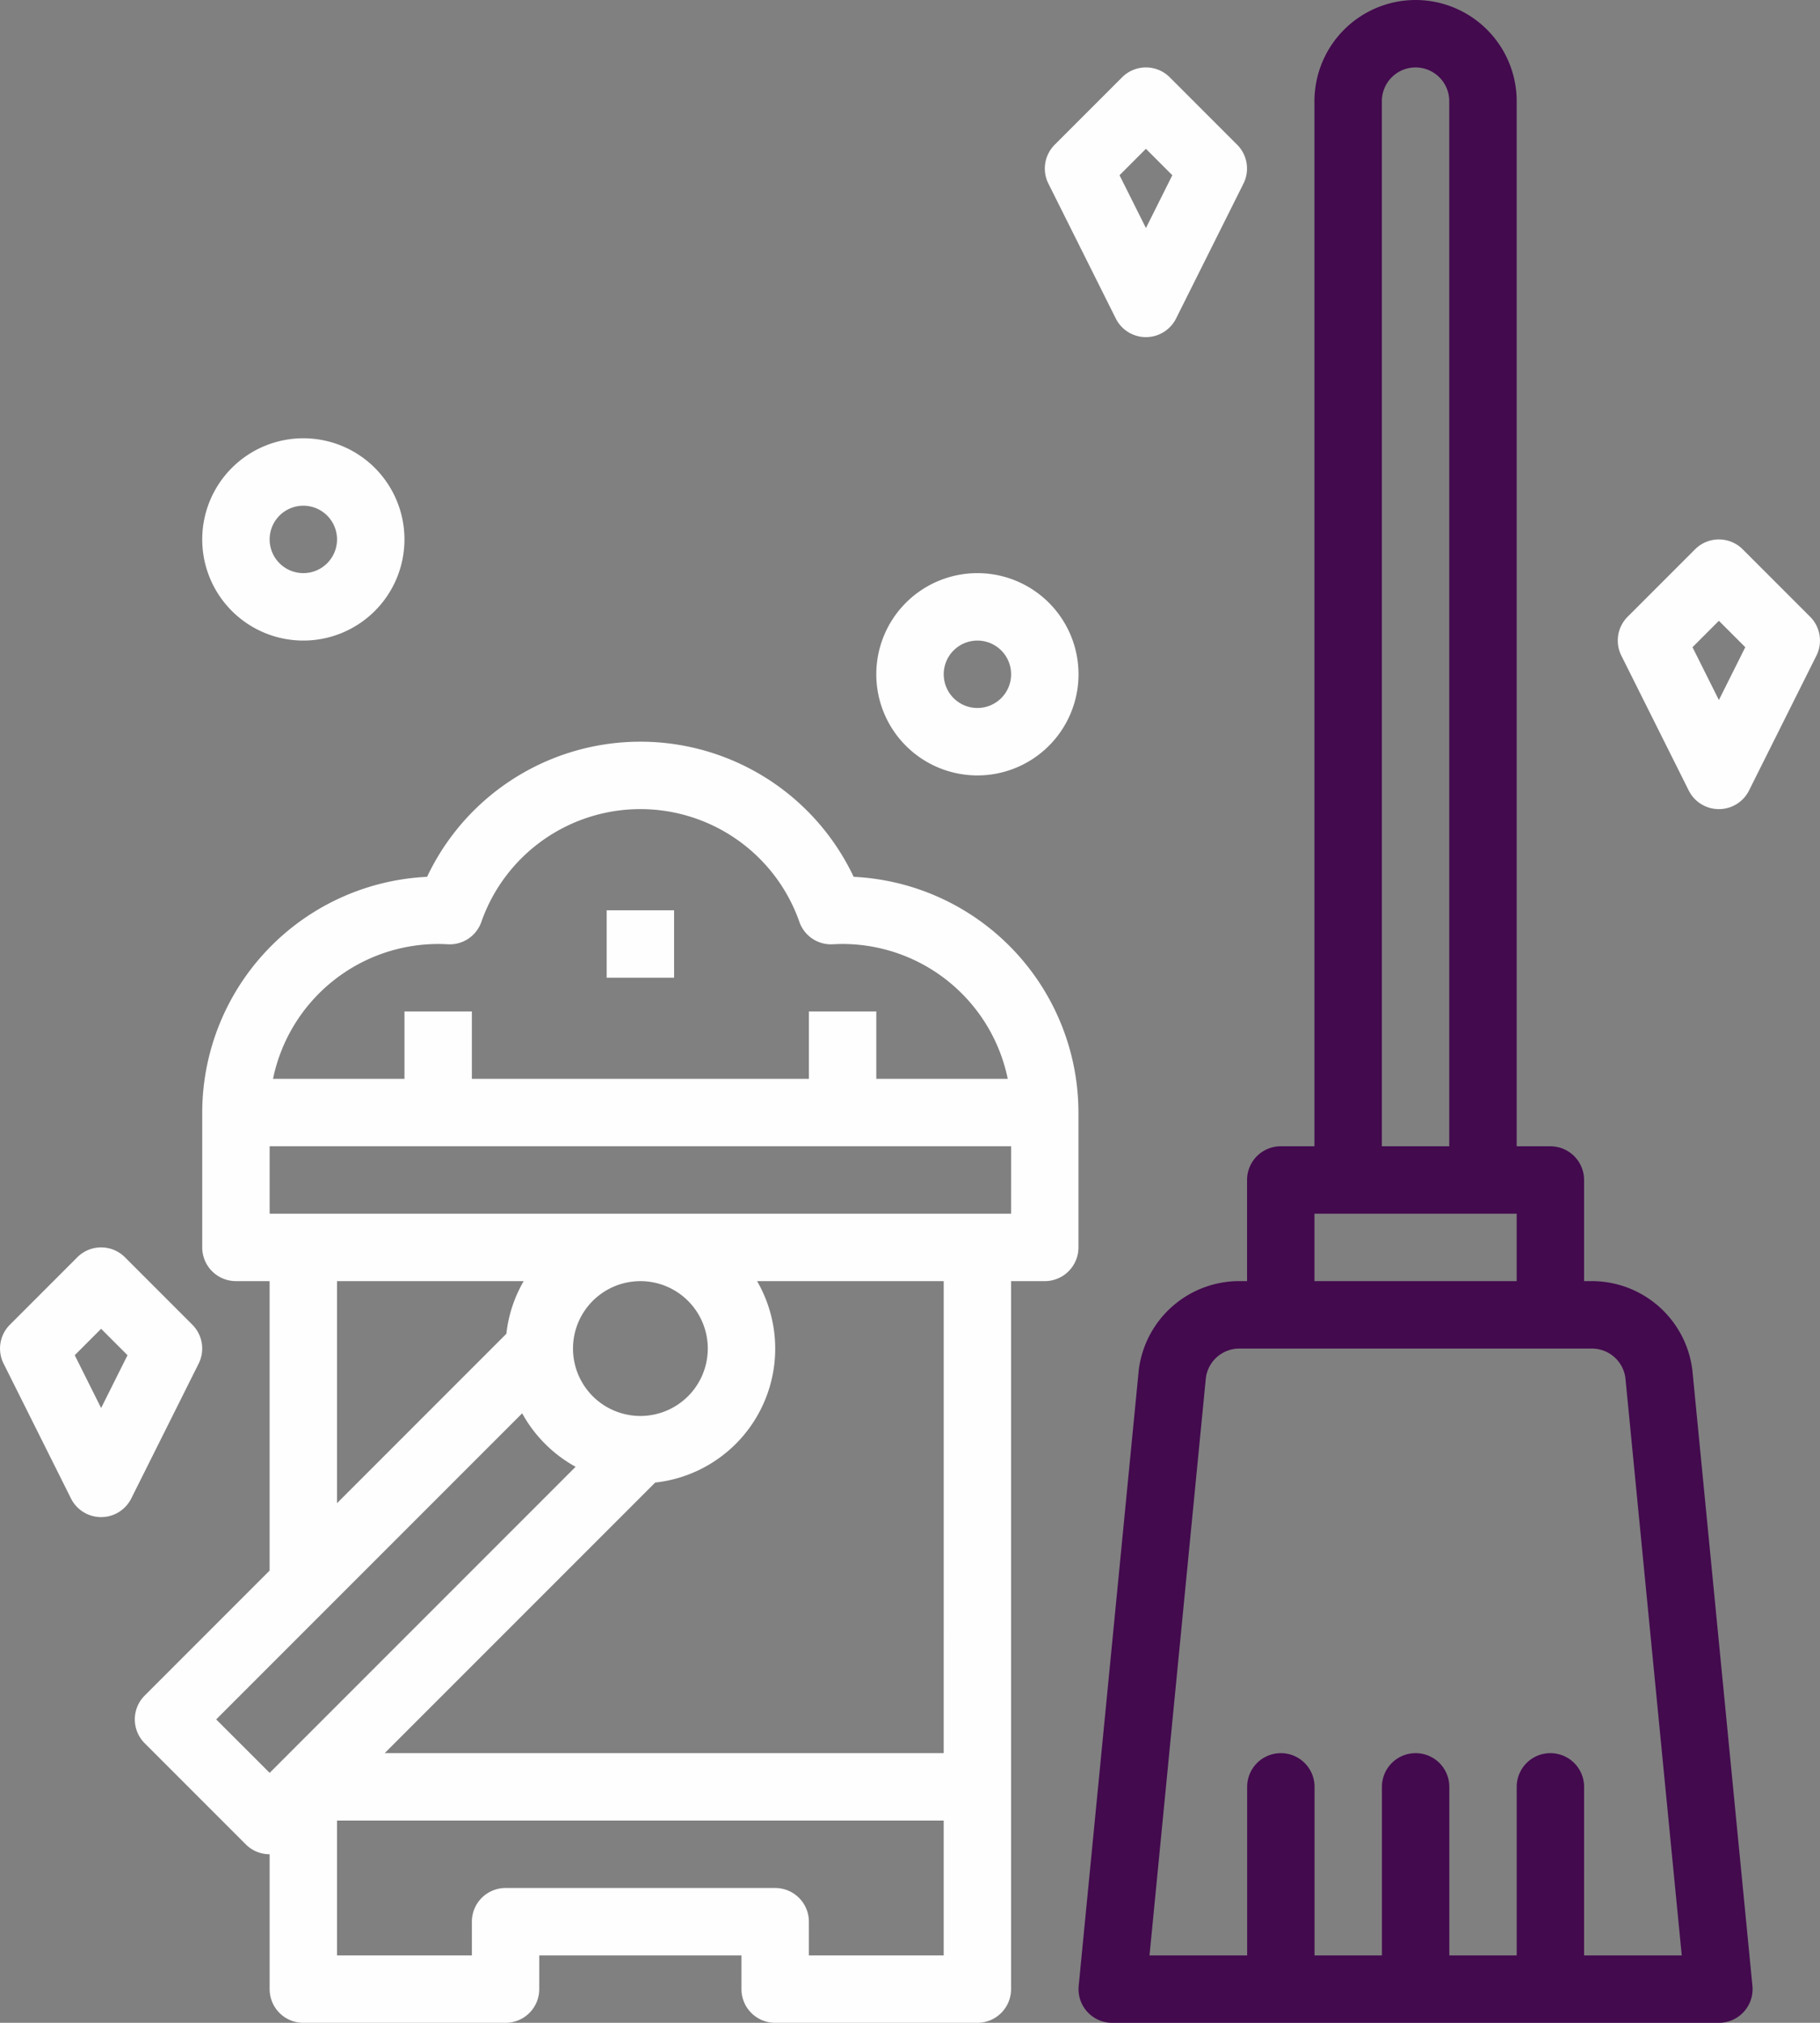
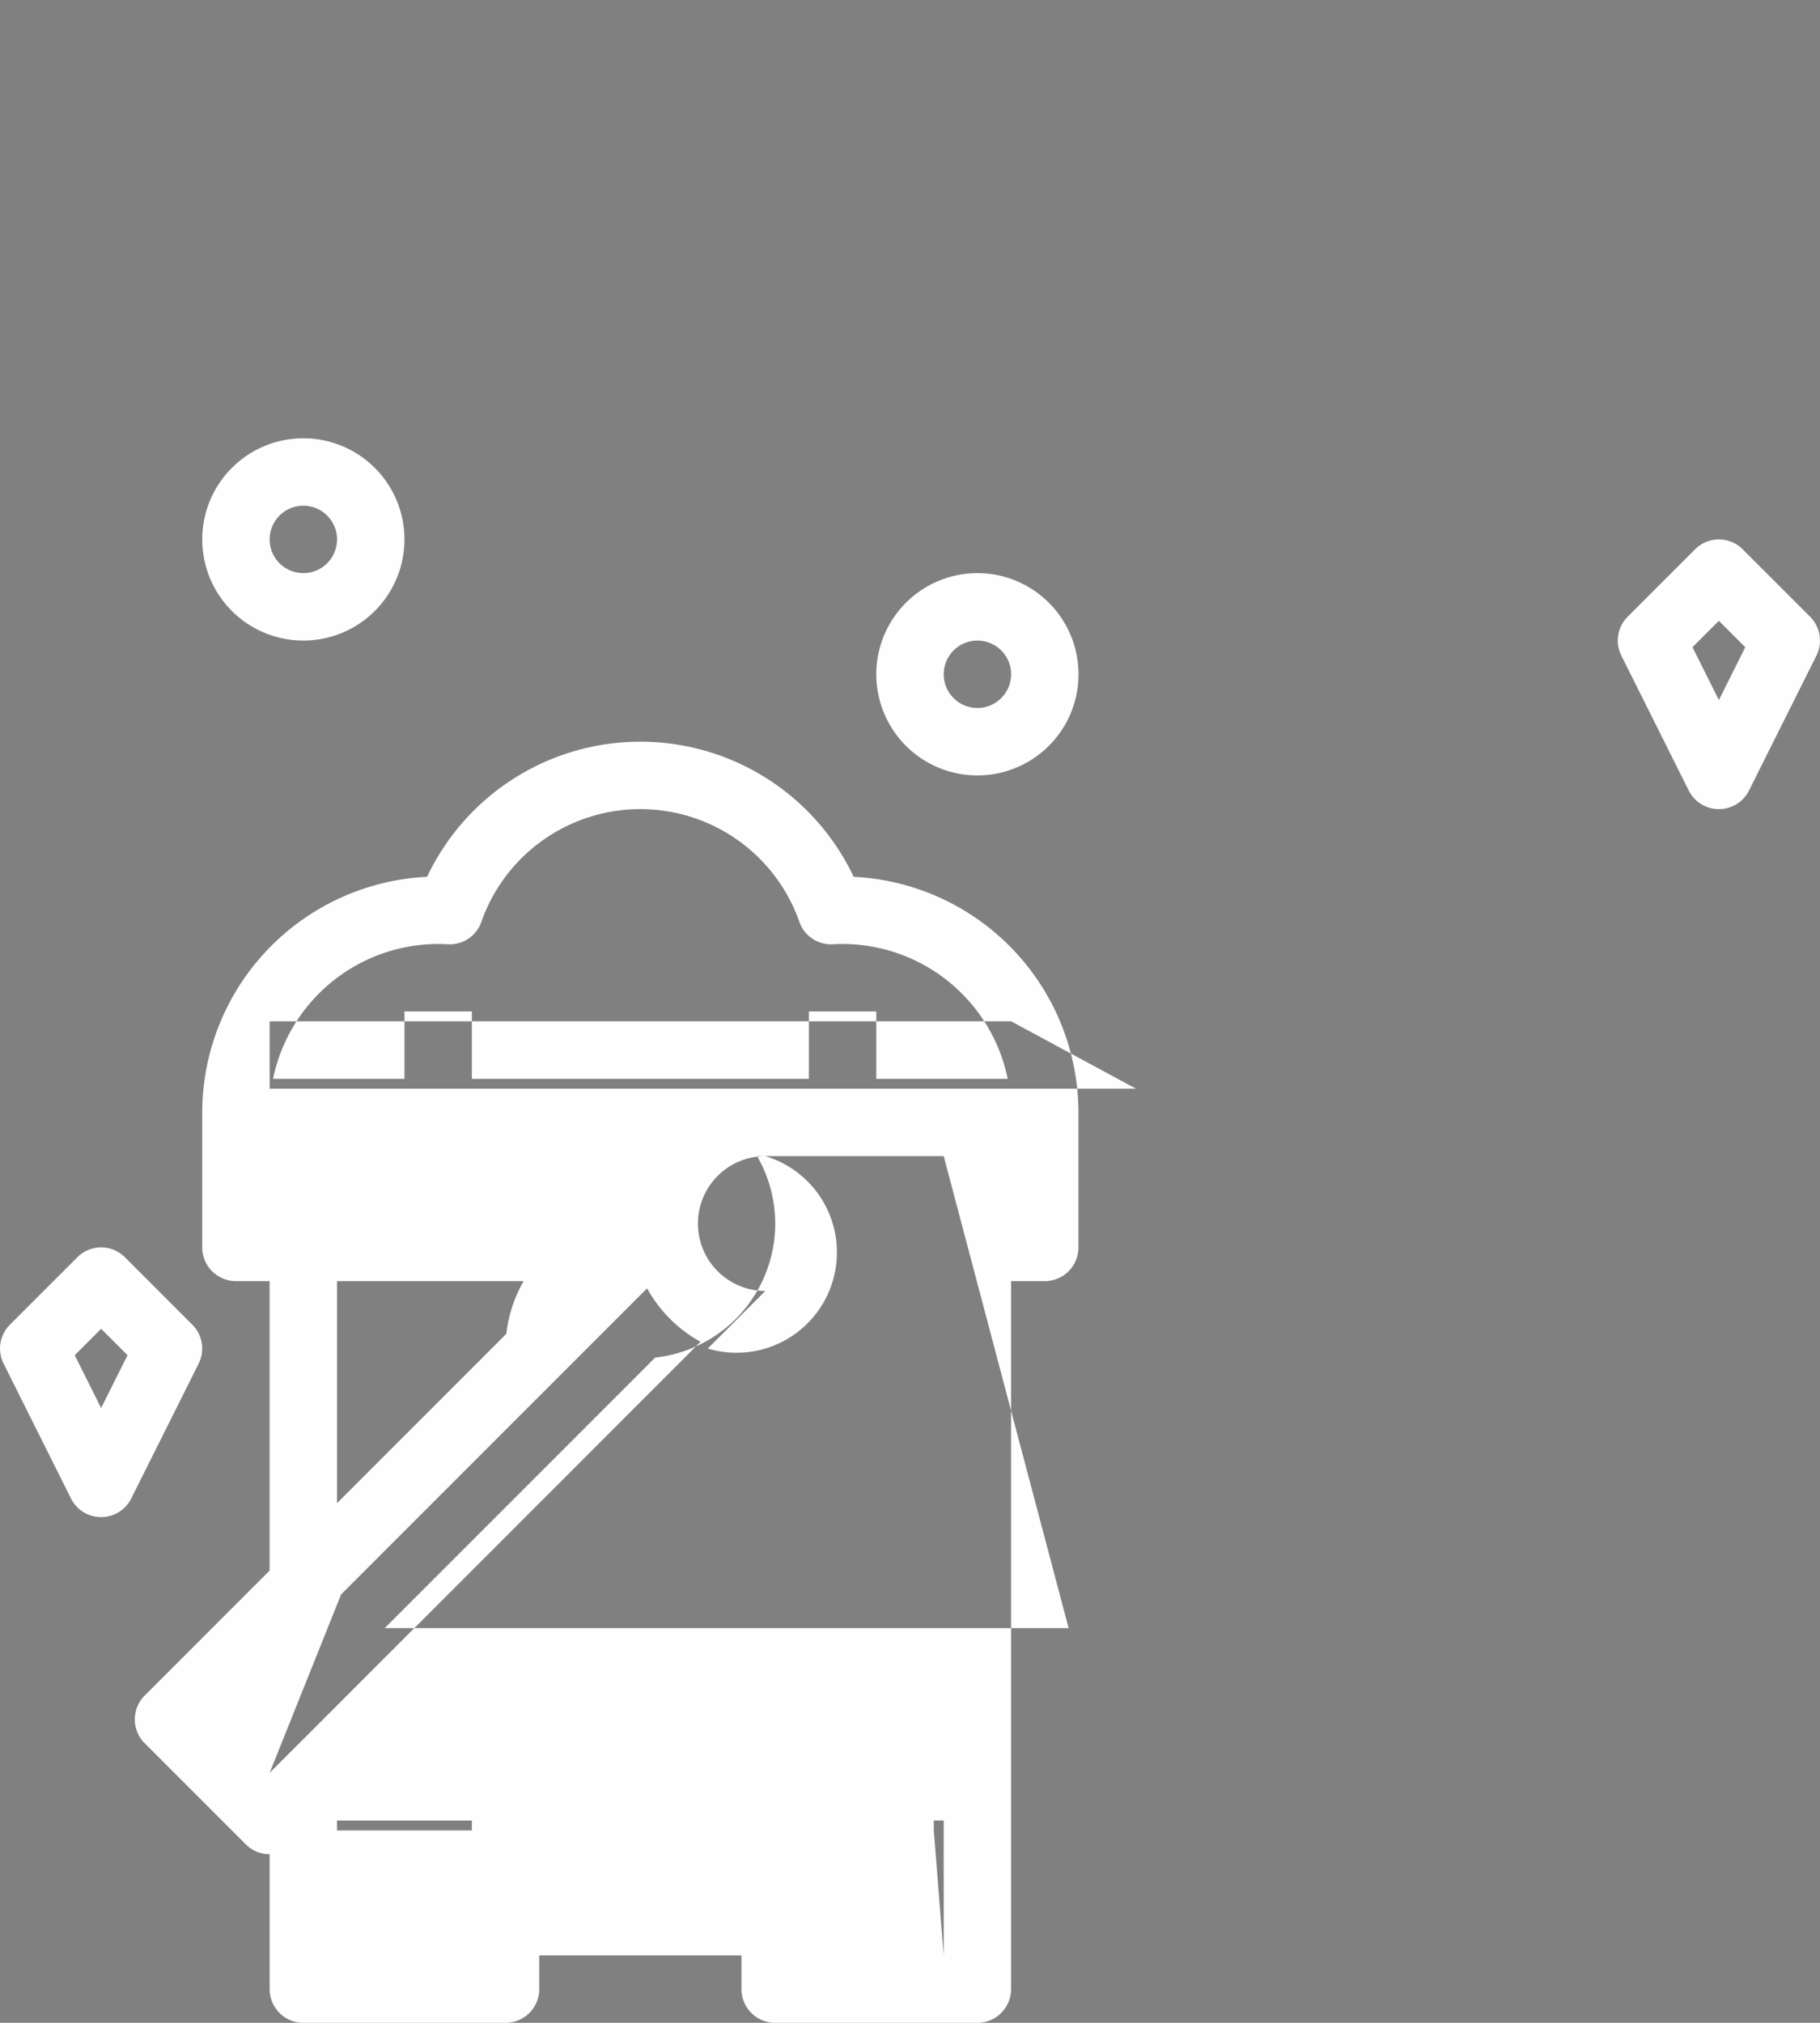
<svg xmlns="http://www.w3.org/2000/svg" width="372.725" height="414.137" viewBox="0 0 372.725 414.137">
  <rect x="0" y="0" width="372.725" height="414.137" fill="#808080" stroke="none" />
  <g transform="translate(-1127.858 -1062.074)">
    <g transform="translate(1127.858 1062.074)">
-       <path d="M44.208,307.79a6.9,6.9,0,0,0,0,9.761h0l20.708,20.708a6.887,6.887,0,0,0,4.881,2.022V367.89a6.9,6.9,0,0,0,6.9,6.9h41.414a6.9,6.9,0,0,0,6.9-6.9v-6.9h41.412v6.9a6.9,6.9,0,0,0,6.9,6.9h41.414a6.9,6.9,0,0,0,6.9-6.9V222.941h6.9a6.9,6.9,0,0,0,6.9-6.9V188.43A48.374,48.374,0,0,0,189.4,140.167a48.315,48.315,0,0,0-87.36,0A48.374,48.374,0,0,0,55.993,188.43V216.04a6.9,6.9,0,0,0,6.9,6.9h6.9V282.2Zm14.642,4.881,62.663-62.665a27.814,27.814,0,0,0,10.946,10.947L69.8,323.616Zm100.675-75.926a13.8,13.8,0,1,1-13.8-13.8A13.8,13.8,0,0,1,159.526,236.746Zm20.706,124.241v-6.9a6.9,6.9,0,0,0-6.9-6.9H118.113a6.9,6.9,0,0,0-6.9,6.9v6.9H83.6V333.378h124.24v27.609Zm27.609-41.414H93.363l55.391-55.391a27.581,27.581,0,0,0,20.867-41.241h38.221Zm13.8-110.437H69.8v-13.8H221.646ZM104.308,153.918c.6,0,1.24.019,1.96.059a6.858,6.858,0,0,0,6.894-4.6,34.511,34.511,0,0,1,65.119,0,6.858,6.858,0,0,0,6.894,4.6c.72-.04,1.362-.059,1.96-.059a34.571,34.571,0,0,1,33.822,27.609h-26.92v-13.8h-13.8v13.8H111.211v-13.8h-13.8v13.8H70.491A34.573,34.573,0,0,1,104.308,153.918ZM83.6,222.941h38.224a27.421,27.421,0,0,0-3.544,10.776L83.6,268.4Z" transform="translate(-14.577 39.346)" fill="#fefefe" />
-       <rect width="13.805" height="13.805" transform="translate(124.243 186.362)" fill="#fefefe" />
+       <path d="M44.208,307.79a6.9,6.9,0,0,0,0,9.761h0l20.708,20.708a6.887,6.887,0,0,0,4.881,2.022V367.89a6.9,6.9,0,0,0,6.9,6.9h41.414a6.9,6.9,0,0,0,6.9-6.9v-6.9h41.412v6.9a6.9,6.9,0,0,0,6.9,6.9h41.414a6.9,6.9,0,0,0,6.9-6.9V222.941h6.9a6.9,6.9,0,0,0,6.9-6.9V188.43A48.374,48.374,0,0,0,189.4,140.167a48.315,48.315,0,0,0-87.36,0A48.374,48.374,0,0,0,55.993,188.43V216.04a6.9,6.9,0,0,0,6.9,6.9h6.9V282.2m14.642,4.881,62.663-62.665a27.814,27.814,0,0,0,10.946,10.947L69.8,323.616Zm100.675-75.926a13.8,13.8,0,1,1-13.8-13.8A13.8,13.8,0,0,1,159.526,236.746Zm20.706,124.241v-6.9a6.9,6.9,0,0,0-6.9-6.9H118.113a6.9,6.9,0,0,0-6.9,6.9v6.9H83.6V333.378h124.24v27.609Zm27.609-41.414H93.363l55.391-55.391a27.581,27.581,0,0,0,20.867-41.241h38.221Zm13.8-110.437H69.8v-13.8H221.646ZM104.308,153.918c.6,0,1.24.019,1.96.059a6.858,6.858,0,0,0,6.894-4.6,34.511,34.511,0,0,1,65.119,0,6.858,6.858,0,0,0,6.894,4.6c.72-.04,1.362-.059,1.96-.059a34.571,34.571,0,0,1,33.822,27.609h-26.92v-13.8h-13.8v13.8H111.211v-13.8h-13.8v13.8H70.491A34.573,34.573,0,0,1,104.308,153.918ZM83.6,222.941h38.224a27.421,27.421,0,0,0-3.544,10.776L83.6,268.4Z" transform="translate(-14.577 39.346)" fill="#fefefe" />
      <path d="M92.977,91.019a20.707,20.707,0,1,0-20.708,20.708A20.706,20.706,0,0,0,92.977,91.019Zm-27.609,0a6.9,6.9,0,1,1,6.9,6.9A6.9,6.9,0,0,1,65.368,91.019Z" transform="translate(-10.147 19.417)" fill="#fefefe" />
      <path d="M145.312,109.769A20.707,20.707,0,1,0,166.02,89.063,20.708,20.708,0,0,0,145.312,109.769Zm27.609,0a6.9,6.9,0,1,1-6.9-6.9A6.9,6.9,0,0,1,172.921,109.769Z" transform="translate(34.148 28.277)" fill="#fefefe" />
-       <path d="M242.46,9.375a20.731,20.731,0,0,0-20.706,20.708v213.97h-6.9a6.9,6.9,0,0,0-6.9,6.9v20.706h-1.618A20.741,20.741,0,0,0,185.784,289.8c-.007.062-.015.125-.021.186L173.471,415.939a6.9,6.9,0,0,0,6.2,7.541c.222.022.446.032.67.032H304.581a6.9,6.9,0,0,0,6.9-6.9c0-.224-.01-.448-.032-.67L299.158,289.985c-.006-.06-.013-.124-.021-.186a20.741,20.741,0,0,0-20.547-18.138h-1.618V250.956a6.9,6.9,0,0,0-6.9-6.9h-6.9V30.083A20.732,20.732,0,0,0,242.46,9.375Zm-6.9,20.708a6.9,6.9,0,1,1,13.8,0v213.97h-13.8Zm49.869,261.353,11.546,118.272h-20V375.2a6.9,6.9,0,1,0-13.8,0v34.511h-13.8V375.2a6.9,6.9,0,1,0-13.8,0v34.511h-13.8V375.2a6.9,6.9,0,1,0-13.8,0v34.511h-20l11.546-118.272a6.914,6.914,0,0,1,6.837-5.969H278.59A6.914,6.914,0,0,1,285.427,291.436Zm-63.673-19.774v-13.8h41.414v13.8Z" transform="translate(47.437 -9.375)" fill="#430a4e" />
      <path d="M269.145,139.593a6.9,6.9,0,0,0,6.173-3.815l13.8-27.609a6.9,6.9,0,0,0-1.294-7.968l-13.8-13.8a6.9,6.9,0,0,0-9.761,0h0l-13.8,13.8a6.9,6.9,0,0,0-1.294,7.968l13.8,27.609A6.9,6.9,0,0,0,269.145,139.593Zm0-38.556,5.406,5.407-5.406,10.812-5.405-10.812Z" transform="translate(82.873 26.061)" fill="#fefefe" />
-       <path d="M194.338,20.772a6.9,6.9,0,0,0-9.761,0h0l-13.8,13.8a6.9,6.9,0,0,0-1.294,7.968l13.8,27.609a6.9,6.9,0,0,0,12.347,0l13.8-27.609a6.9,6.9,0,0,0-1.294-7.968Zm-4.881,30.86L184.051,40.82l5.405-5.407,5.407,5.407Z" transform="translate(45.222 -4.946)" fill="#fefefe" />
      <path d="M49.026,184.833a6.9,6.9,0,0,0-9.761,0h0l-13.8,13.8a6.9,6.9,0,0,0-1.294,7.968l13.8,27.609a6.9,6.9,0,0,0,12.347,0l13.8-27.609a6.9,6.9,0,0,0-1.294-7.968Zm-4.881,30.86-5.405-10.811,5.405-5.407,5.405,5.407Z" transform="translate(-23.436 72.572)" fill="#fefefe" />
    </g>
  </g>
</svg>